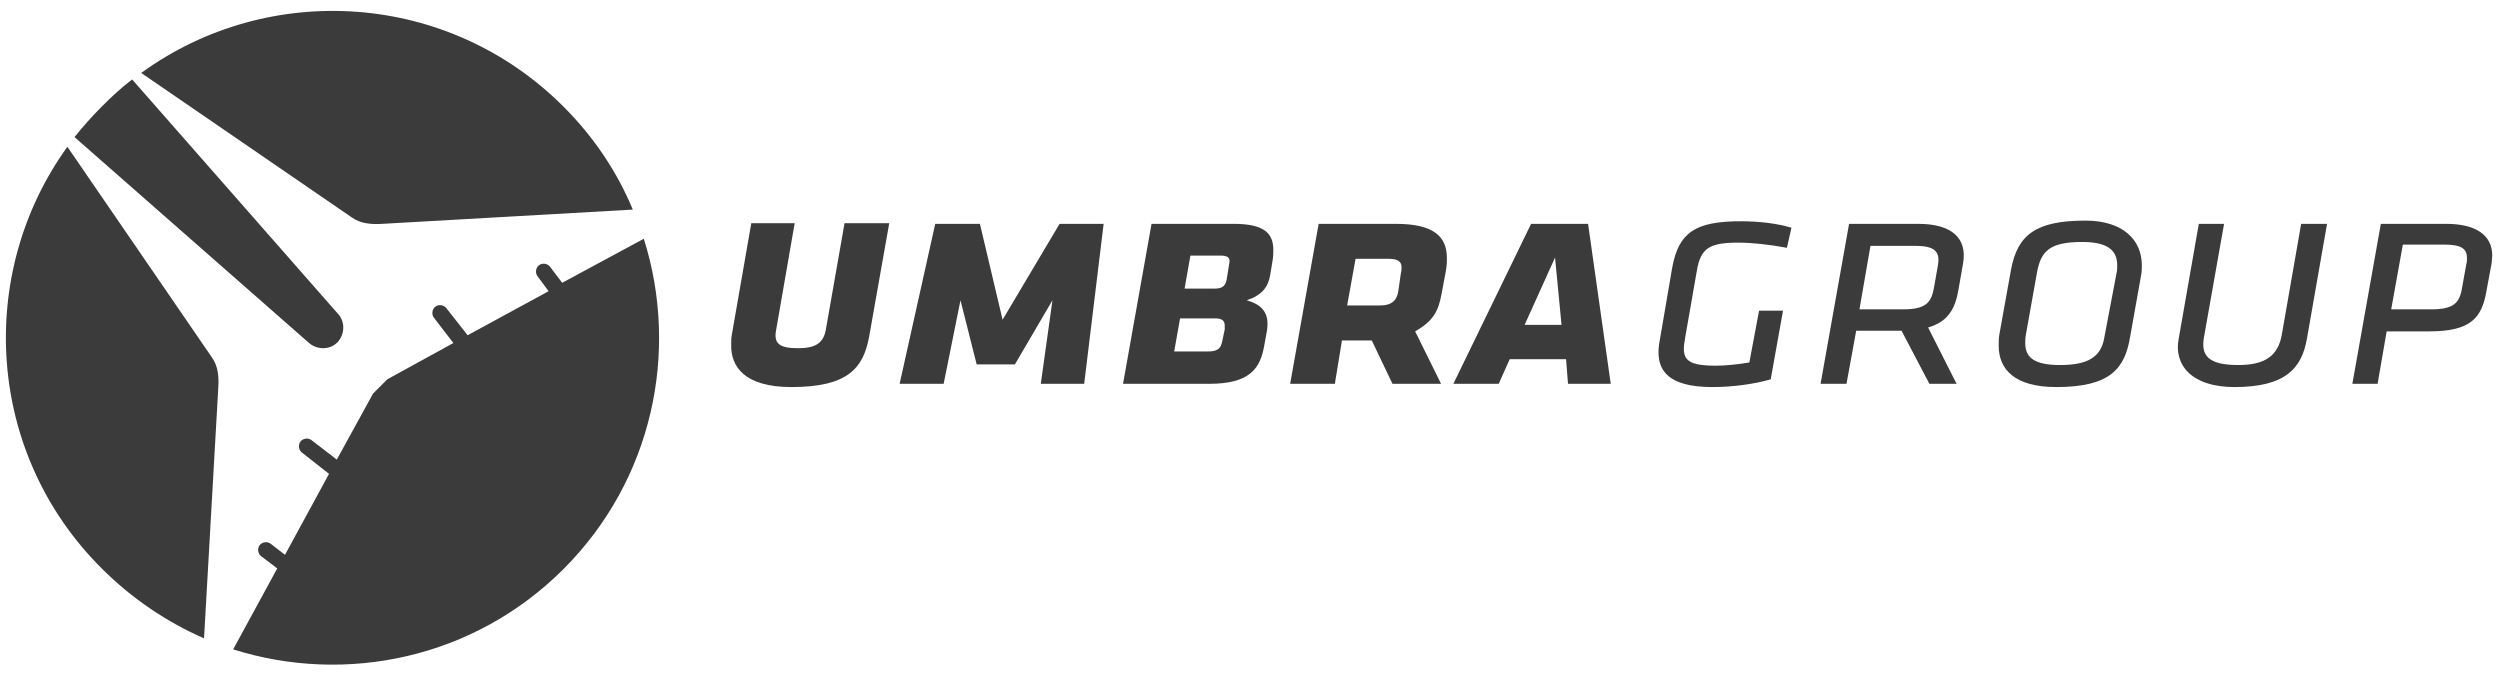
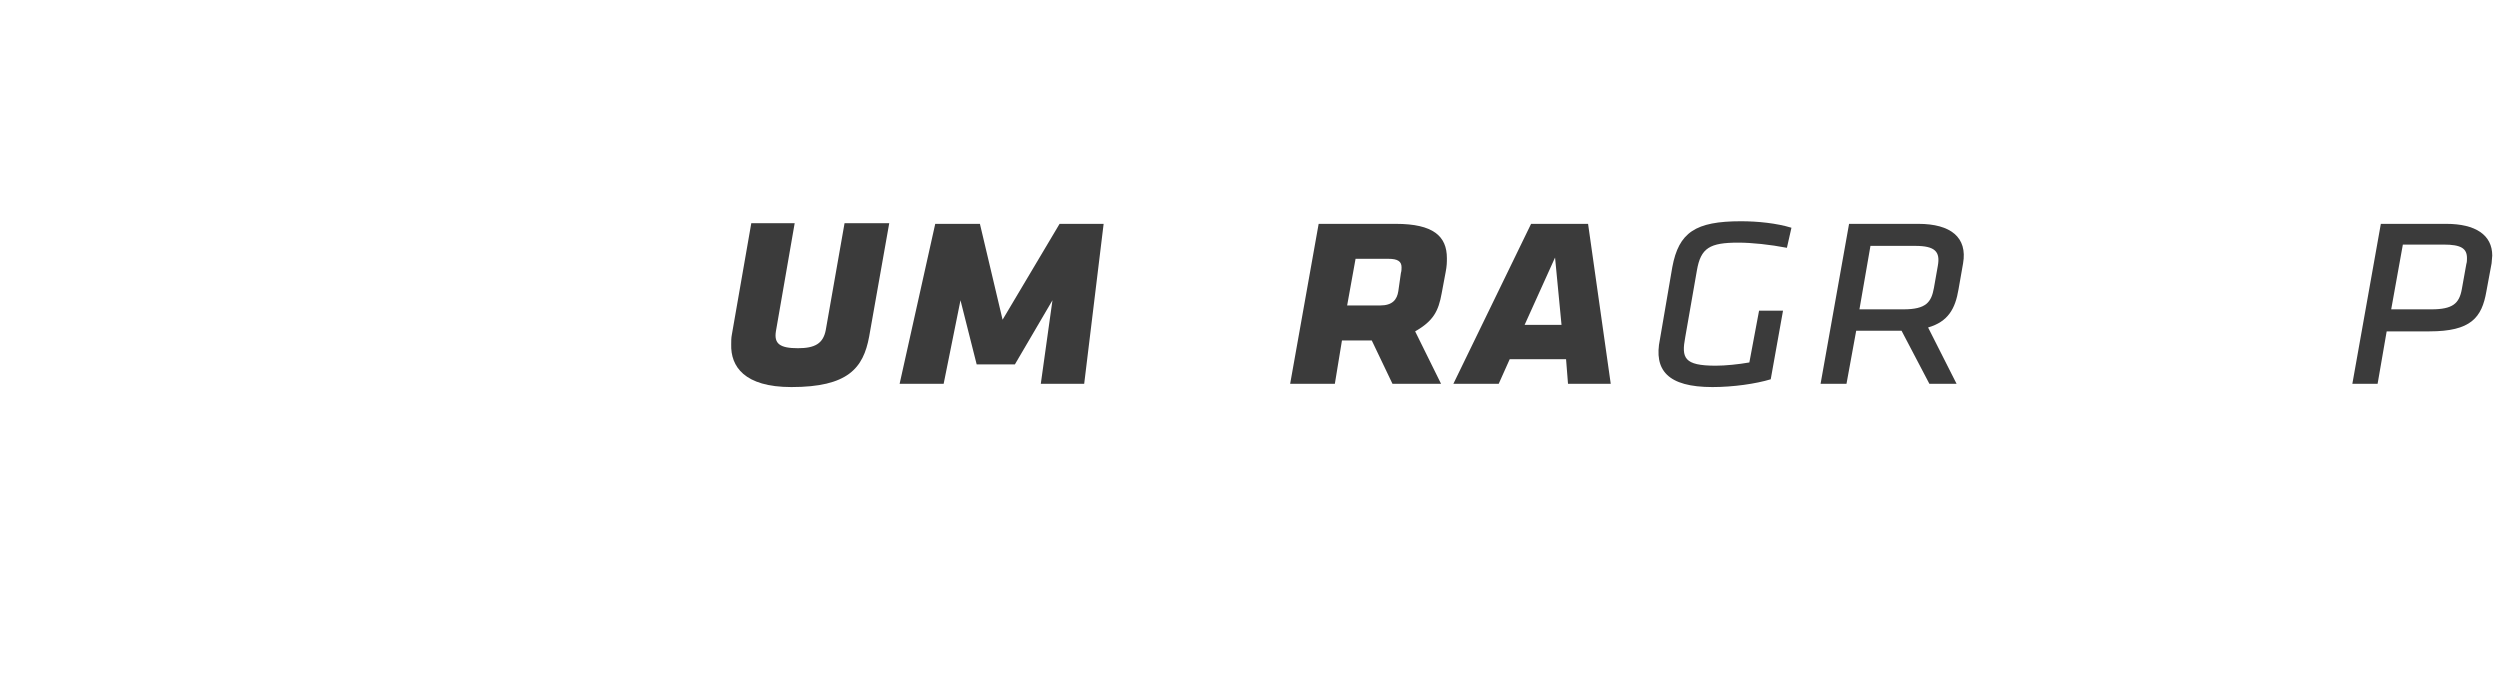
<svg xmlns="http://www.w3.org/2000/svg" width="148" height="40" viewBox="0 0 148 40" fill="none">
  <g clip-path="url(#clip0_1830_2743)">
-     <path d="M7.823 4.702L19.977 18.543C20.437 19.003 20.437 19.77 19.977 20.268C19.517 20.728 18.75 20.728 18.252 20.268L4.41 8.114C4.909 7.5 5.446 6.887 6.021 6.312C6.596 5.737 7.171 5.2 7.823 4.702ZM6.021 33.65C-0.804 26.863 -1.456 16.242 3.989 8.689L12.539 21.15C12.922 21.687 12.961 22.3 12.922 22.952L12.079 37.791C9.893 36.832 7.823 35.452 6.021 33.65ZM8.36 4.318C15.913 -1.165 26.534 -0.513 33.359 6.312C35.161 8.114 36.541 10.184 37.461 12.408L22.623 13.252C22.009 13.29 21.358 13.252 20.821 12.868L8.36 4.318ZM38.113 14.134C40.222 20.805 38.65 28.397 33.359 33.688C28.067 38.979 20.476 40.551 13.804 38.442L16.412 33.65L15.453 32.921C15.261 32.768 15.223 32.461 15.376 32.269C15.53 32.078 15.836 32.039 16.028 32.193L16.872 32.844L19.479 28.052L17.868 26.787C17.677 26.633 17.638 26.326 17.792 26.135C17.945 25.943 18.252 25.905 18.444 26.058L19.939 27.208L22.086 23.297L22.93 22.454L26.84 20.307L25.69 18.811C25.537 18.62 25.575 18.313 25.767 18.16C25.959 18.006 26.265 18.044 26.419 18.236L27.684 19.847L32.477 17.239L31.825 16.358C31.672 16.166 31.71 15.859 31.902 15.706C32.093 15.552 32.4 15.591 32.553 15.782L33.282 16.741L38.113 14.134Z" fill="#3B3B3B" />
    <path d="M46.853 22.914C50.189 22.914 51.109 21.802 51.454 19.924L52.643 13.214H49.997L48.885 19.54C48.732 20.345 48.233 20.614 47.237 20.614C46.163 20.614 45.818 20.345 45.933 19.617L47.045 13.214H44.476L43.326 19.808C43.287 20 43.287 20.192 43.287 20.384C43.249 21.687 44.054 22.914 46.853 22.914Z" fill="#3B3B3B" />
    <path d="M61.615 22.722H64.184L65.335 13.252H62.727L59.353 18.927L58.011 13.252H55.366L53.257 22.722H55.864L56.861 17.776L57.819 21.572H60.082L62.306 17.776L61.615 22.722Z" fill="#3B3B3B" />
-     <path d="M71.584 22.722C73.999 22.722 74.613 21.802 74.843 20.46L74.996 19.617C75.035 19.425 75.035 19.272 75.035 19.157C75.035 18.428 74.613 18.006 73.808 17.776C74.728 17.47 75.073 16.971 75.188 16.319L75.341 15.399C75.38 15.169 75.38 14.977 75.38 14.786C75.38 13.789 74.805 13.252 73.041 13.252H68.171L66.484 22.722H71.584ZM72.619 16.549C72.542 16.971 72.312 17.086 71.891 17.086H70.127L70.472 15.131H72.274C72.696 15.131 72.849 15.284 72.772 15.591L72.619 16.549ZM72.351 20.23C72.274 20.614 72.082 20.805 71.546 20.805H69.513L69.859 18.85H71.967C72.312 18.85 72.504 18.965 72.504 19.272C72.504 19.387 72.504 19.463 72.504 19.502L72.351 20.23Z" fill="#3B3B3B" />
    <path d="M82.435 22.722H85.311L83.777 19.617C84.85 19.003 85.157 18.428 85.349 17.355L85.579 16.128C85.656 15.744 85.656 15.514 85.656 15.284C85.656 13.98 84.85 13.252 82.627 13.252H78.064L76.377 22.722H79.023L79.444 20.154H81.208L82.435 22.722ZM82.78 17.239C82.703 17.738 82.435 18.083 81.707 18.083H79.751L80.249 15.322H82.205C82.742 15.322 82.972 15.476 82.972 15.821C82.972 15.898 82.972 16.051 82.933 16.166L82.78 17.239Z" fill="#3B3B3B" />
    <path d="M92.826 22.722H95.356L94.014 13.252H90.64L86.039 22.722H88.723L89.375 21.265H92.711L92.826 22.722ZM92.059 15.246L92.442 19.233H90.257L92.059 15.246Z" fill="#3B3B3B" />
    <path d="M101.376 22.914C102.603 22.914 103.945 22.722 104.827 22.454L105.555 18.39H104.137L103.562 21.457C102.91 21.572 102.143 21.649 101.568 21.649C99.689 21.649 99.536 21.189 99.766 19.962L100.456 16.012C100.686 14.67 101.223 14.364 102.91 14.364C103.715 14.364 104.789 14.479 105.785 14.67L106.054 13.482C105.172 13.213 104.06 13.098 103.063 13.098C100.379 13.098 99.382 13.75 98.999 15.821L98.27 20.077C97.887 21.917 98.731 22.914 101.376 22.914Z" fill="#3B3B3B" />
    <path d="M112.571 19.578L114.22 22.722H115.83L114.143 19.387C115.332 19.042 115.753 18.275 115.945 17.125L116.214 15.591C116.482 14.057 115.485 13.252 113.568 13.252H109.465L107.778 22.722H109.312L109.887 19.578H112.571ZM114.488 17.048C114.335 17.891 114.028 18.313 112.686 18.313H110.079L110.731 14.556H113.376C114.565 14.556 114.872 14.901 114.718 15.744L114.488 17.048Z" fill="#3B3B3B" />
-     <path d="M121.735 22.914C124.955 22.914 125.799 21.802 126.106 19.923L126.757 16.28C126.796 16.089 126.796 15.897 126.796 15.705C126.796 14.21 125.684 13.06 123.46 13.06C120.508 13.06 119.434 13.903 119.051 15.974L118.361 19.808C118.322 20.038 118.322 20.23 118.322 20.46C118.322 21.878 119.281 22.914 121.735 22.914ZM124.572 20C124.38 21.15 123.575 21.61 121.965 21.61C120.393 21.61 119.894 21.15 119.894 20.306C119.894 20.23 119.894 20 119.933 19.808L120.584 16.166C120.814 14.823 121.39 14.325 123.268 14.325C124.725 14.325 125.339 14.785 125.339 15.705C125.339 15.859 125.339 16.012 125.3 16.166L124.572 20Z" fill="#3B3B3B" />
-     <path d="M132.278 22.914C135.307 22.914 136.266 21.802 136.573 20.038L137.761 13.252H136.228L135.077 19.847C134.847 21.074 134.08 21.61 132.508 21.61C130.706 21.61 130.285 21.035 130.476 19.962L131.665 13.252H130.17L128.981 20.038C128.674 21.572 129.71 22.914 132.278 22.914Z" fill="#3B3B3B" />
    <path d="M143.821 19.617C146.275 19.617 146.927 18.811 147.196 17.239L147.502 15.591C147.502 15.476 147.541 15.246 147.541 15.131C147.541 13.904 146.544 13.252 144.818 13.252H140.946L139.259 22.722H140.754L141.291 19.617H143.821ZM145.739 17.125C145.585 17.968 145.202 18.313 143.937 18.313H141.559L142.249 14.479H144.665C145.7 14.479 146.045 14.709 146.045 15.284C146.045 15.399 146.045 15.514 146.007 15.629L145.739 17.125Z" fill="#3B3B3B" />
  </g>
  <defs>
    <clipPath id="clip0_1830_2743">
      <rect width="148" height="39.876" fill="white" transform="translate(0 0.062)" />
    </clipPath>
  </defs>
</svg>